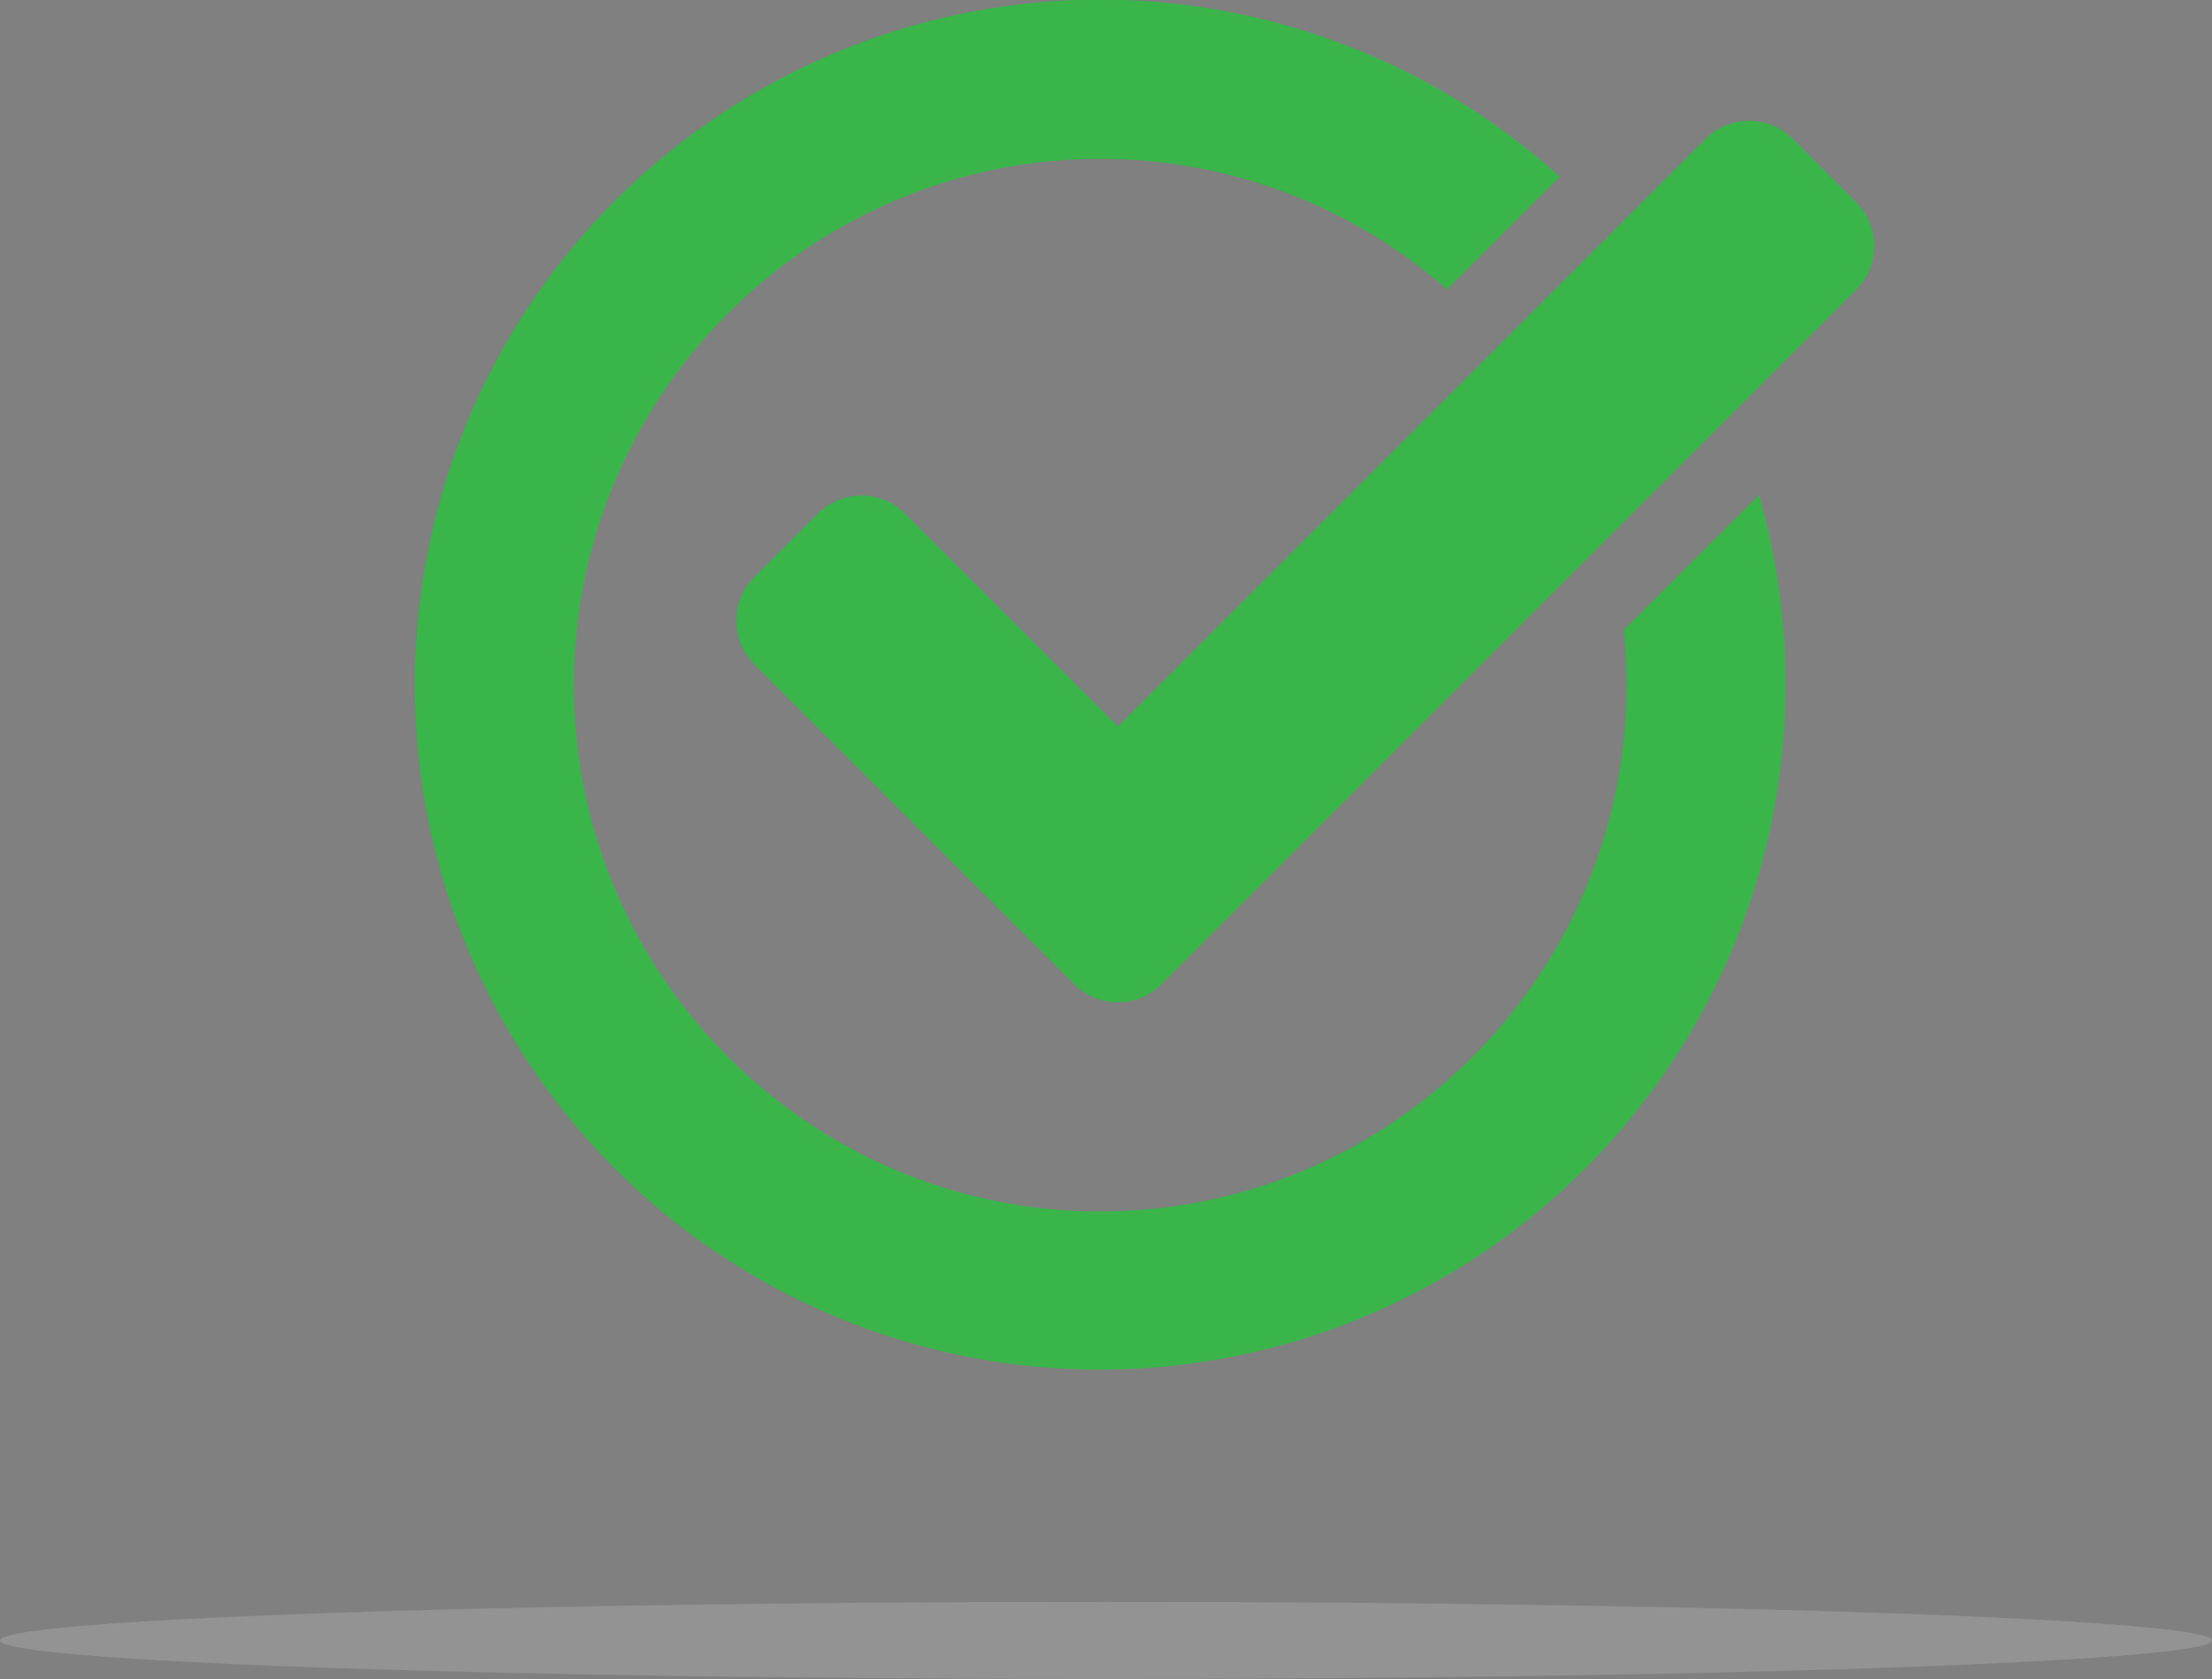
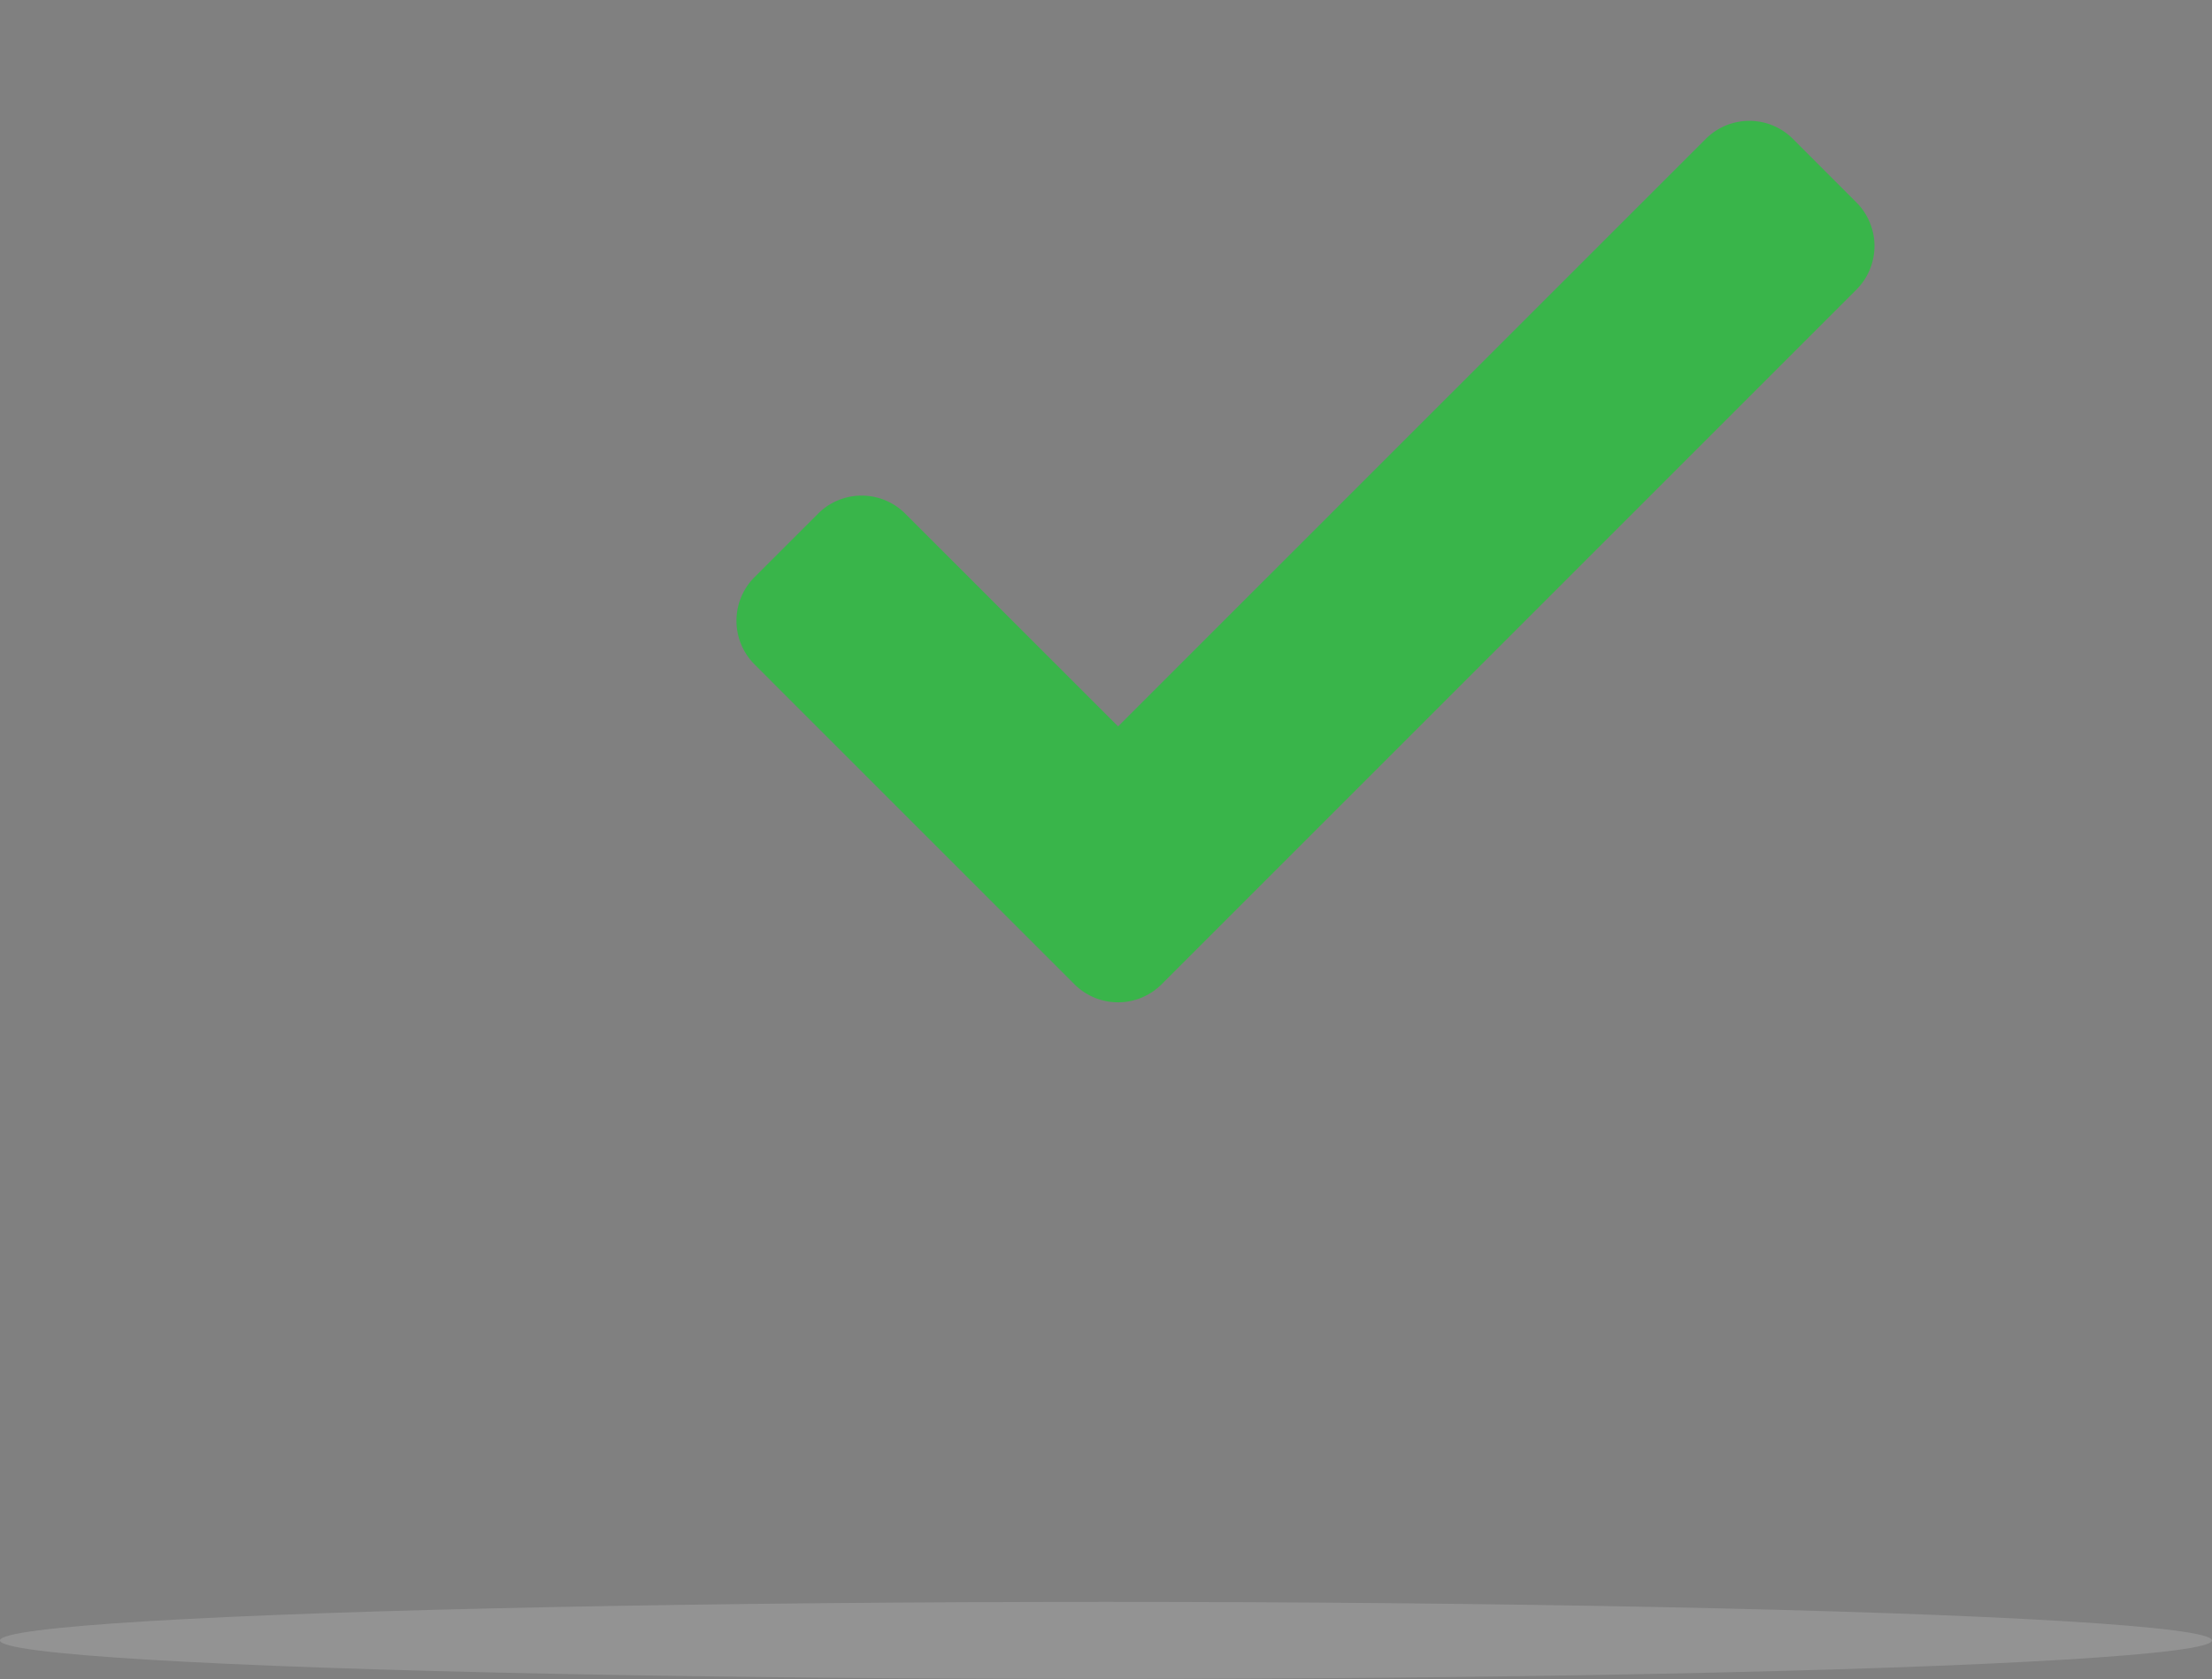
<svg xmlns="http://www.w3.org/2000/svg" viewBox="0 0 795.95 604.28">
  <rect x="0" y="0" width="795.95" height="604.28" fill="#808080" stroke="none" />
  <defs>
    <style>.cls-1{isolation:isolate;}.cls-2{fill:#39b54a;}.cls-3{mix-blend-mode:multiply;opacity:0.15;fill:url(#radial-gradient);}</style>
    <radialGradient id="radial-gradient" cx="-1102.17" cy="81821.29" r="264.79" gradientTransform="translate(2054.32 -3697.03) scale(1.5 0.05)" gradientUnits="userSpaceOnUse">
      <stop offset="0" />
      <stop offset="0.08" stop-color="#1f1f1f" />
      <stop offset="0.28" stop-color="#626262" />
      <stop offset="0.46" stop-color="#9a9a9a" />
      <stop offset="0.63" stop-color="#c6c6c6" />
      <stop offset="0.78" stop-color="#e5e5e5" />
      <stop offset="0.91" stop-color="#f8f8f8" />
      <stop offset="1" stop-color="#fff" />
    </radialGradient>
  </defs>
  <g class="cls-1">
    <g id="Layer_2" data-name="Layer 2">
      <g id="Calque_1" data-name="Calque 1">
-         <path class="cls-2" d="M584.32,226.76a191,191,0,0,1,1,19.82C585.36,351,500.4,436,396,436S206.57,351,206.57,246.58,291.53,57.19,396,57.19a188.62,188.62,0,0,1,124.77,47l40.58-40.58a246.58,246.58,0,0,0-339.7,357.3A246.71,246.71,0,0,0,633,178.13Z" />
        <path class="cls-2" d="M629.47,43.49A22.21,22.21,0,0,1,645.16,50L668,72.86a22.2,22.2,0,0,1,0,31.38l-250,250a22.2,22.2,0,0,1-31.39,0L271.5,239.11a22.2,22.2,0,0,1,0-31.39l22.86-22.85a22.19,22.19,0,0,1,31.38,0l76.58,76.57L613.78,50a22.18,22.18,0,0,1,15.69-6.51" />
        <ellipse class="cls-3" cx="397.97" cy="590.4" rx="397.97" ry="13.87" />
      </g>
    </g>
  </g>
</svg>